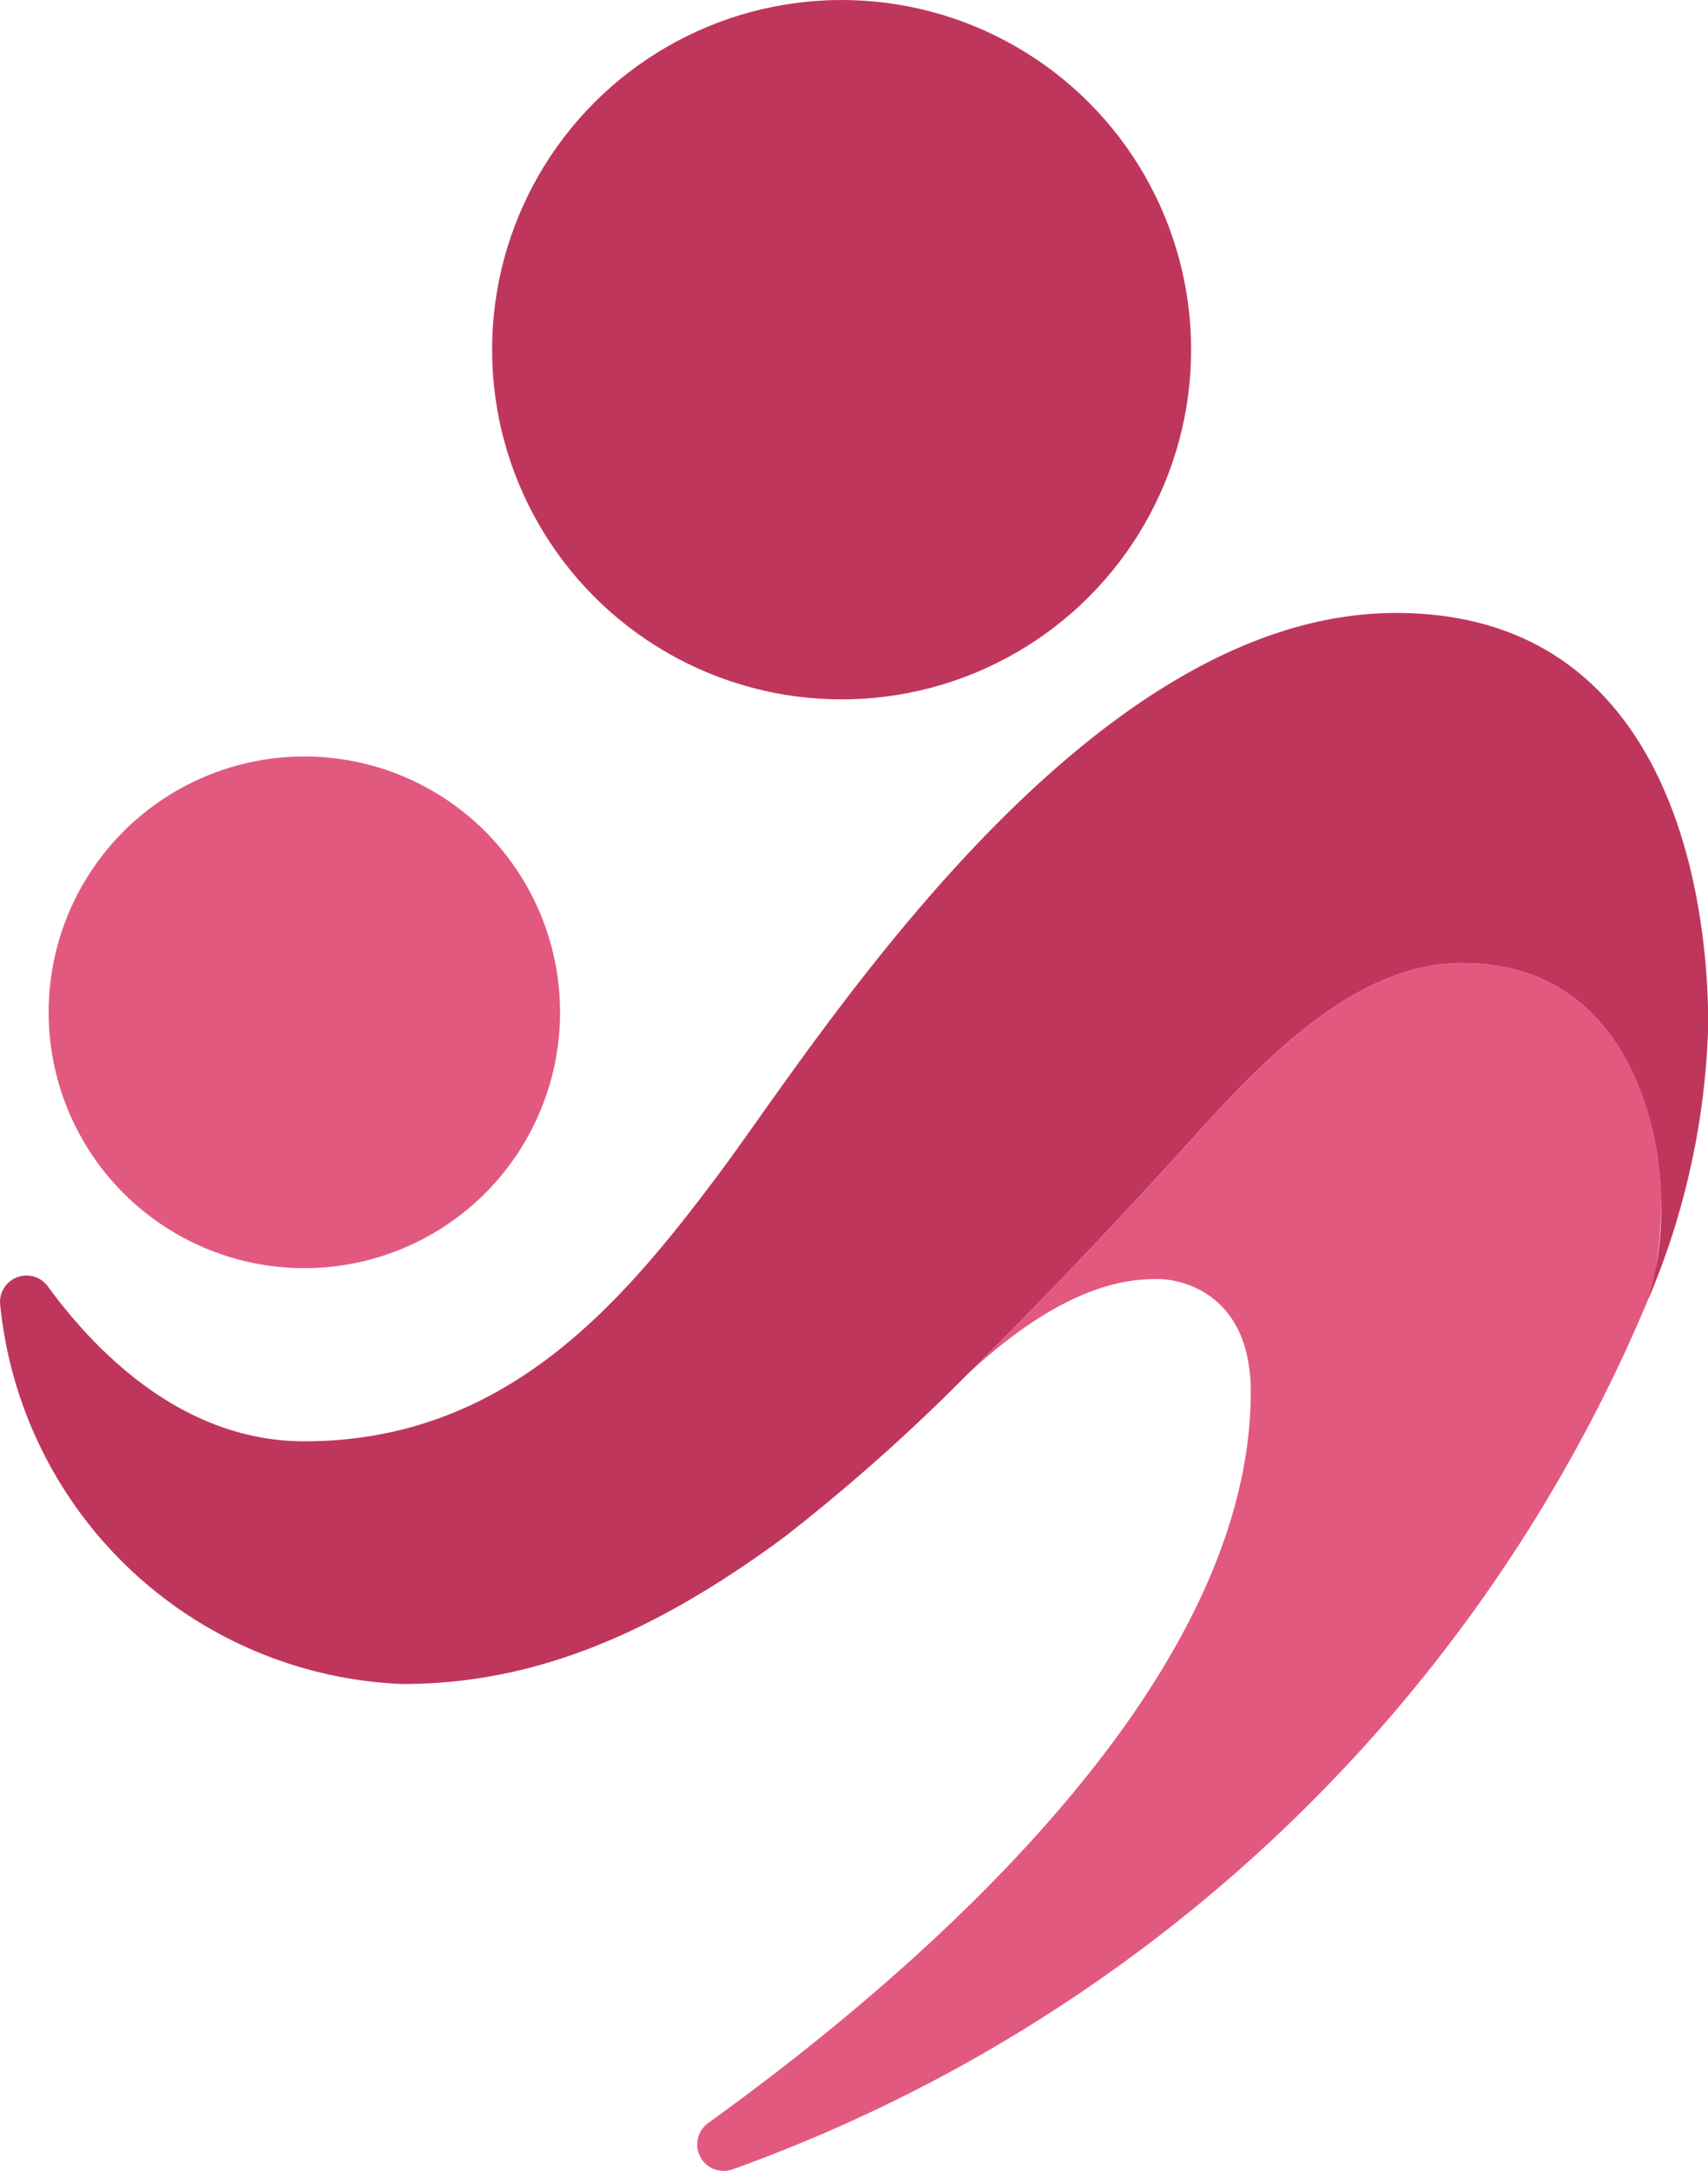
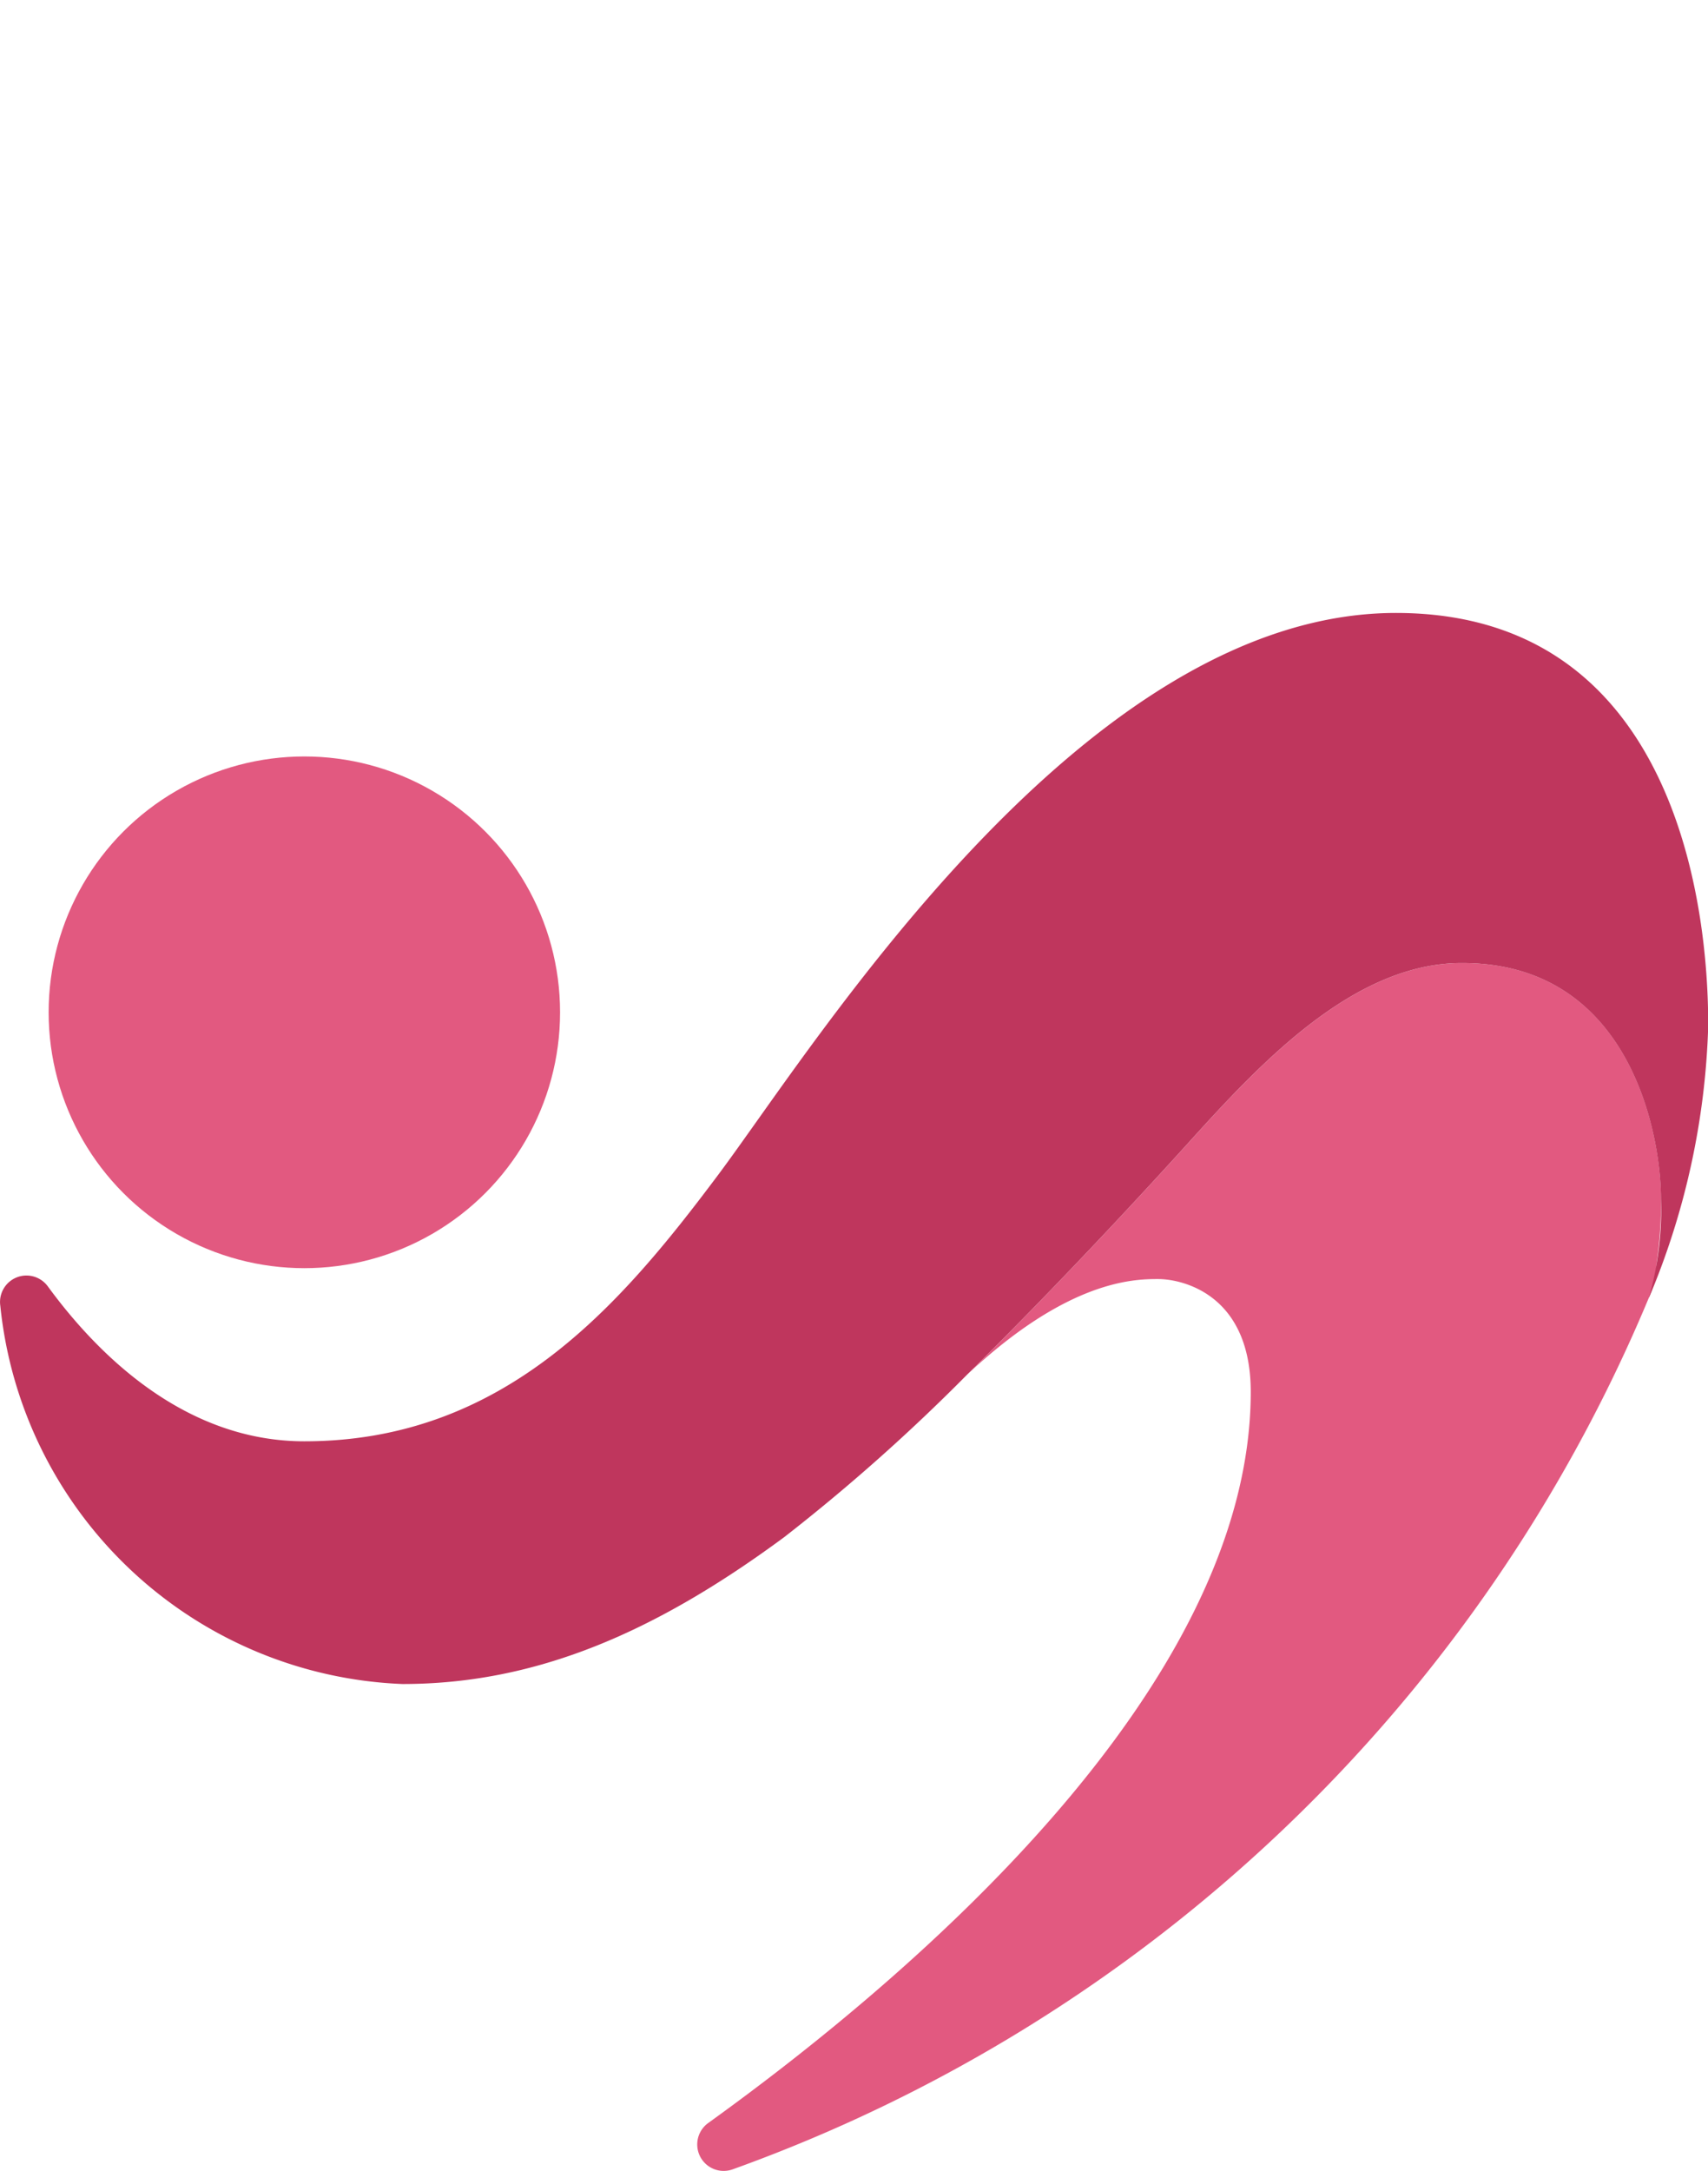
<svg xmlns="http://www.w3.org/2000/svg" id="icona-logo-big" width="47.095" height="59.831" viewBox="0 0 47.095 59.831">
  <circle id="Ellisse_1" data-name="Ellisse 1" cx="7.051" cy="7.051" r="7.051" transform="translate(1.341 20.847)" fill="#e25980" />
-   <circle id="Ellisse_2" data-name="Ellisse 2" cx="9.637" cy="9.637" r="9.637" transform="translate(13.569)" fill="#bf365d" />
  <path id="Tracciato_57" data-name="Tracciato 57" d="M106.884,117.412c0-1.79-.846-6.518-5.48-6.518-2.985-.013-5.574,2.766-7.537,4.938-1.157,1.277-3.582,3.911-6.111,6.4,2.766-2.595,4.577-2.629,5.257-2.629s2.556.426,2.556,3.109c0,8.2-9.469,16.2-14.962,20.151a.729.729,0,0,0,.674,1.276,43.205,43.205,0,0,0,25.267-24.025l.018-.044a2.777,2.777,0,0,0,.181-.756l.015-.162a11.637,11.637,0,0,0,.121-1.737Z" transform="translate(-61.082 -84.354)" fill="#e25980" />
-   <path id="Tracciato_58" data-name="Tracciato 58" d="M45.469,89.431A8.8,8.8,0,0,0,45.8,86.74c0-1.79-.846-6.518-5.48-6.518-2.985-.013-5.574,2.766-7.537,4.938-1.159,1.28-3.592,3.922-6.126,6.414a52.2,52.2,0,0,1-5.036,4.471c-3.576,2.639-6.858,4.046-10.522,4.046A11.611,11.611,0,0,1,.008,89.664a.729.729,0,0,1,1.308-.535c1.4,1.916,3.8,4.273,7.075,4.273,5.522,0,8.719-3.749,11.4-7.328s10.055-15.5,18.7-15.5S47.1,80.751,47.1,81.985a20.832,20.832,0,0,1-1.626,7.446Z" transform="translate(0 -53.682)" fill="#bf365d" />
+   <path id="Tracciato_58" data-name="Tracciato 58" d="M45.469,89.431A8.8,8.8,0,0,0,45.8,86.74c0-1.79-.846-6.518-5.48-6.518-2.985-.013-5.574,2.766-7.537,4.938-1.159,1.28-3.592,3.922-6.126,6.414a52.2,52.2,0,0,1-5.036,4.471c-3.576,2.639-6.858,4.046-10.522,4.046A11.611,11.611,0,0,1,.008,89.664a.729.729,0,0,1,1.308-.535c1.4,1.916,3.8,4.273,7.075,4.273,5.522,0,8.719-3.749,11.4-7.328s10.055-15.5,18.7-15.5S47.1,80.751,47.1,81.985a20.832,20.832,0,0,1-1.626,7.446" transform="translate(0 -53.682)" fill="#bf365d" />
</svg>